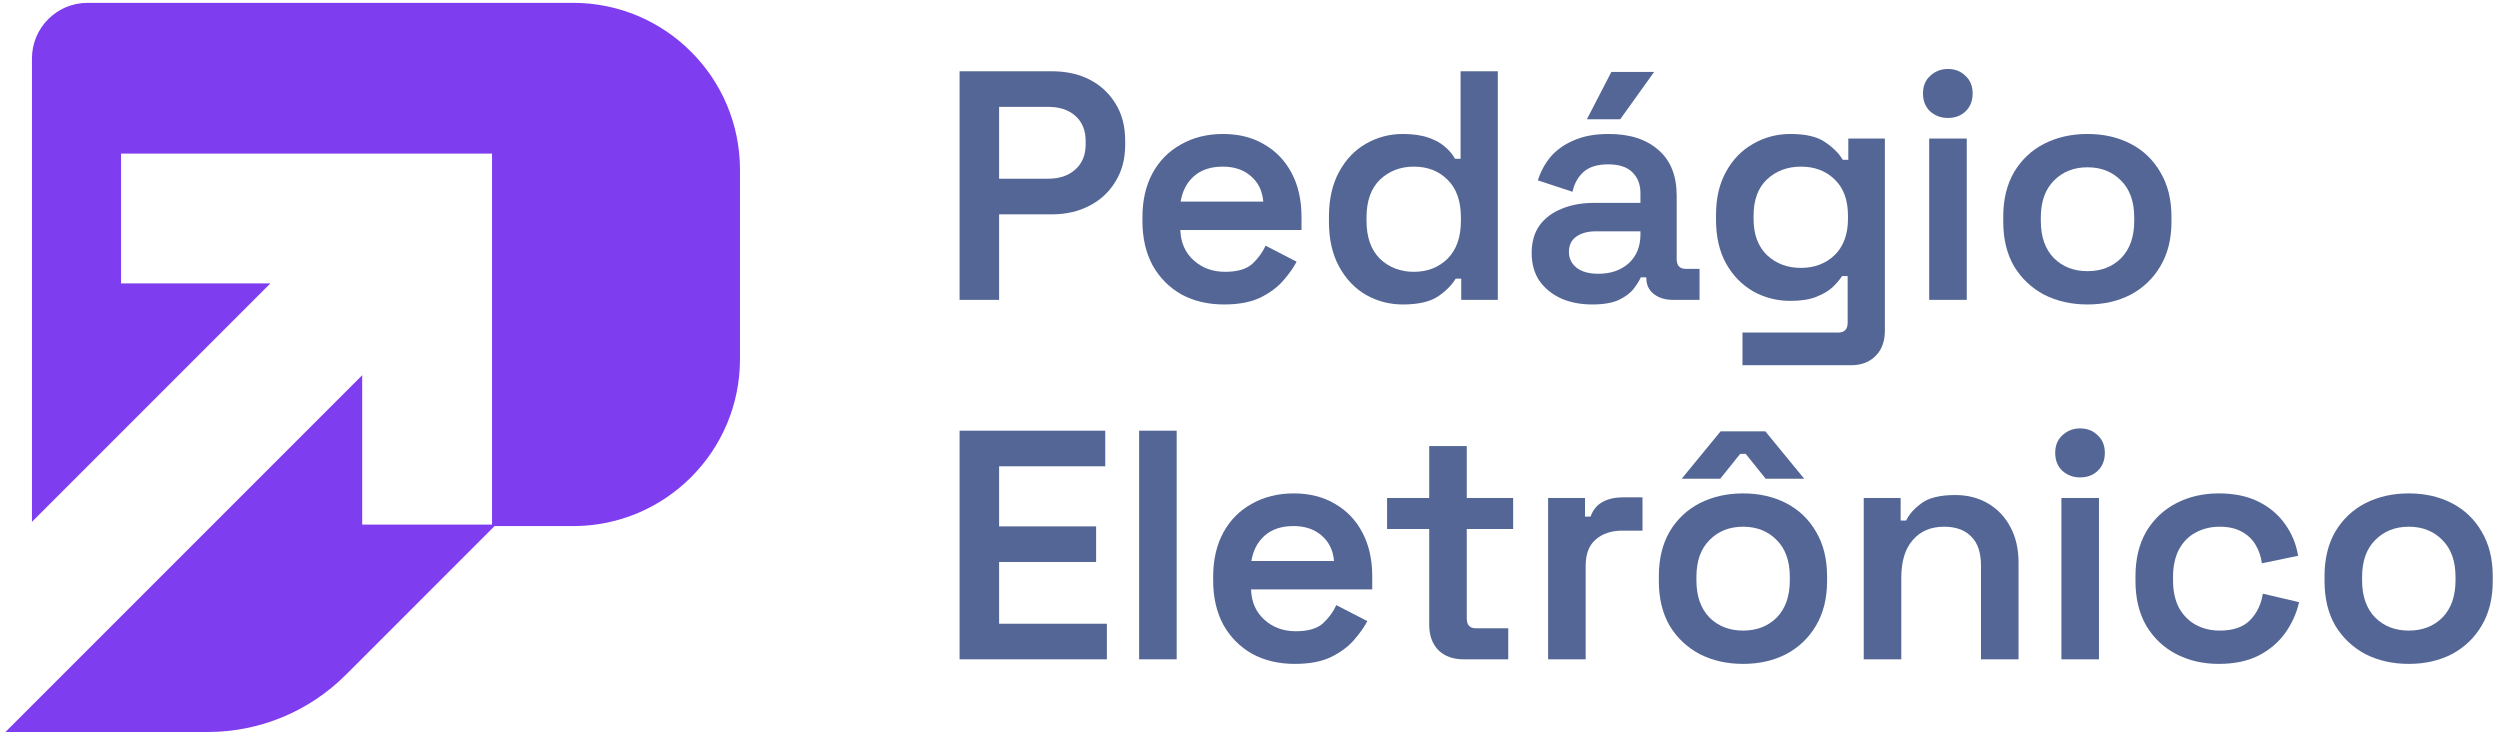
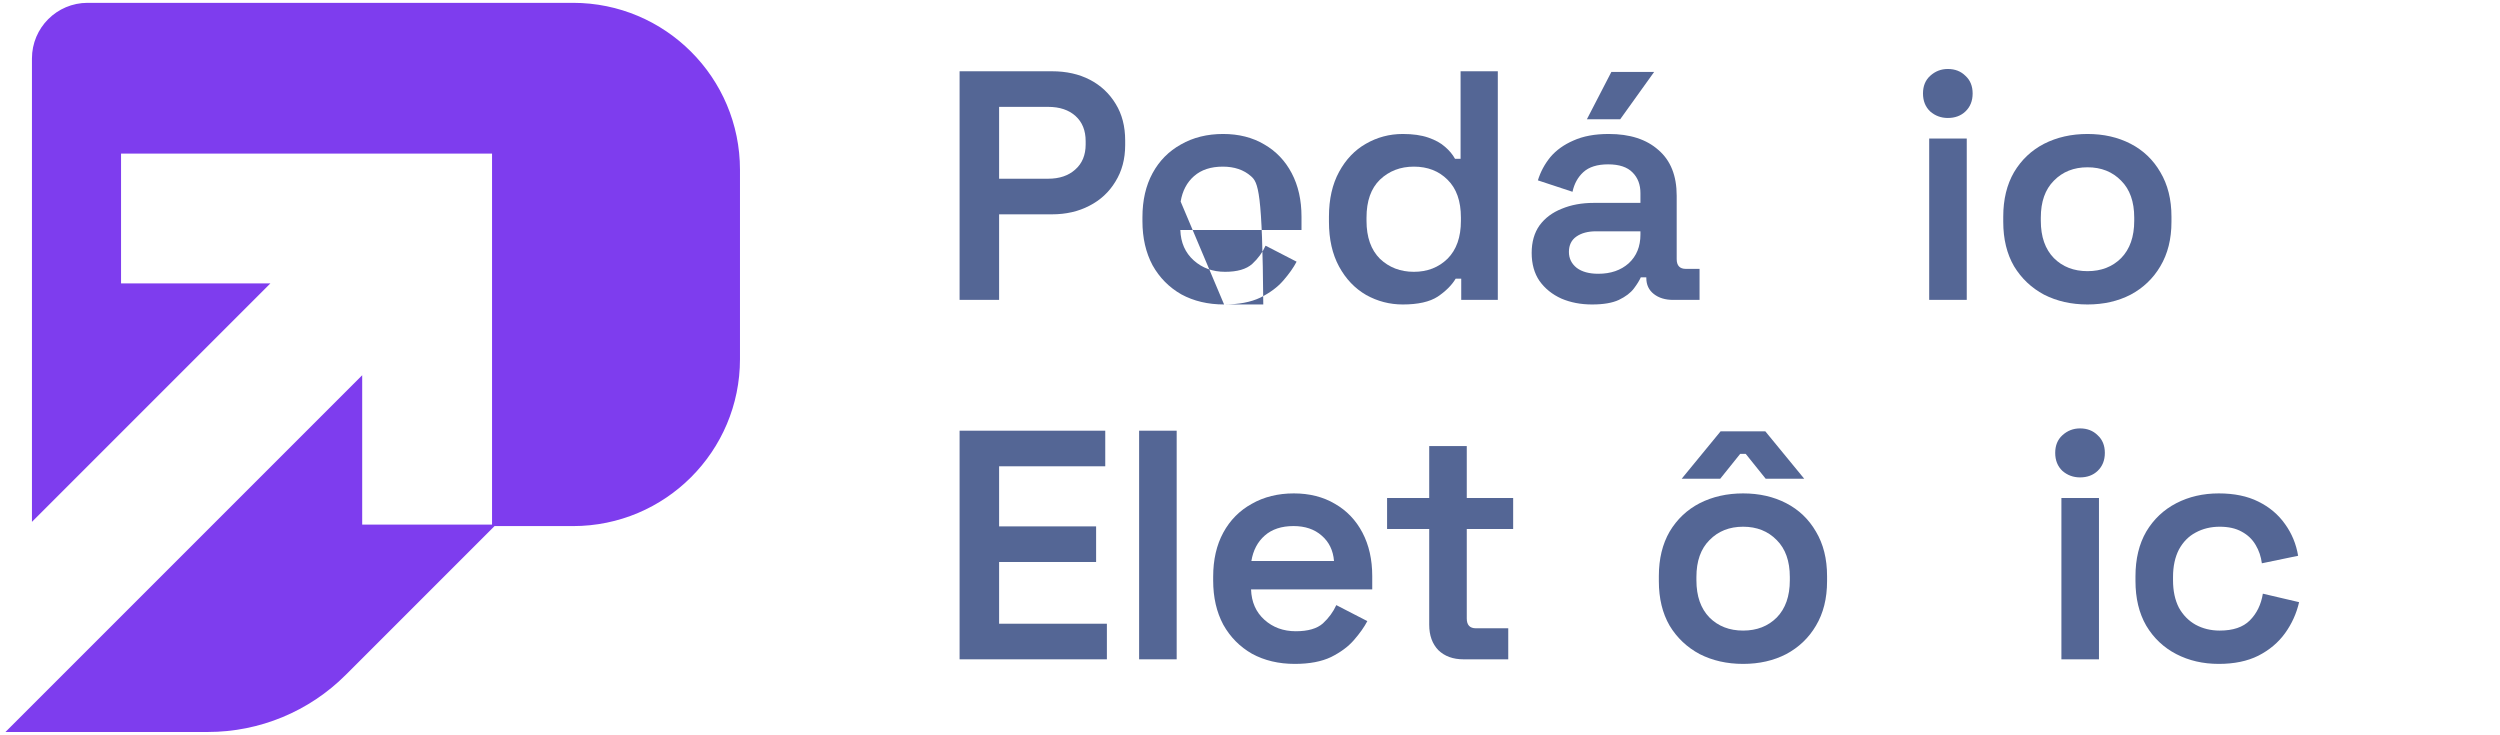
<svg xmlns="http://www.w3.org/2000/svg" width="313" height="92" viewBox="0 0 313 92" fill="none">
  <path d="M71.743 0.355C83.287 0.356 92.645 9.713 92.645 21.257V44.965C92.645 56.508 83.287 65.866 71.743 65.866H61.915L43.278 84.503C38.705 89.076 32.502 91.644 26.035 91.644H0.682L45.347 46.98V65.676H61.604V19.229H15.155V35.484H33.852L4 65.336V7.322C4 3.475 7.119 0.356 10.967 0.355H71.743Z" fill="#7E3DEE" />
-   <path d="M301.582 83.12C299.565 83.12 297.752 82.711 296.143 81.893C294.562 81.048 293.308 79.862 292.381 78.335C291.482 76.781 291.032 74.928 291.032 72.774V72.12C291.032 69.966 291.482 68.112 292.381 66.558C293.308 65.004 294.562 63.819 296.143 63.001C297.752 62.183 299.565 61.774 301.582 61.774C303.599 61.774 305.399 62.183 306.98 63.001C308.561 63.819 309.801 65.004 310.701 66.558C311.628 68.112 312.091 69.966 312.091 72.12V72.774C312.091 74.928 311.628 76.781 310.701 78.335C309.801 79.862 308.561 81.048 306.98 81.893C305.399 82.711 303.599 83.12 301.582 83.12ZM301.582 78.949C303.3 78.949 304.703 78.403 305.794 77.313C306.884 76.195 307.43 74.641 307.43 72.651V72.242C307.43 70.252 306.884 68.712 305.794 67.621C304.703 66.504 303.3 65.945 301.582 65.945C299.865 65.945 298.461 66.504 297.37 67.621C296.28 68.712 295.734 70.252 295.734 72.242V72.651C295.734 74.641 296.28 76.195 297.37 77.313C298.461 78.403 299.865 78.949 301.582 78.949Z" fill="#546695" />
  <path d="M277.788 83.12C275.825 83.12 274.053 82.711 272.472 81.893C270.891 81.075 269.637 79.889 268.71 78.335C267.81 76.781 267.361 74.914 267.361 72.733V72.161C267.361 69.98 267.81 68.112 268.71 66.558C269.637 65.004 270.891 63.819 272.472 63.001C274.053 62.183 275.825 61.774 277.788 61.774C279.724 61.774 281.373 62.115 282.736 62.796C284.126 63.478 285.244 64.418 286.089 65.618C286.934 66.79 287.48 68.112 287.725 69.584L283.186 70.525C283.077 69.68 282.818 68.916 282.409 68.235C282 67.526 281.414 66.967 280.651 66.558C279.915 66.149 279.001 65.945 277.911 65.945C276.793 65.945 275.784 66.19 274.885 66.681C274.012 67.144 273.317 67.853 272.799 68.807C272.309 69.762 272.063 70.907 272.063 72.242V72.651C272.063 73.987 272.309 75.132 272.799 76.086C273.317 77.013 274.012 77.722 274.885 78.213C275.784 78.703 276.793 78.949 277.911 78.949C279.574 78.949 280.828 78.526 281.673 77.681C282.545 76.809 283.09 75.691 283.309 74.328L287.848 75.391C287.521 76.809 286.934 78.104 286.089 79.276C285.244 80.448 284.126 81.389 282.736 82.097C281.373 82.779 279.724 83.12 277.788 83.12Z" fill="#546695" />
  <path d="M258.088 82.547V62.346H262.791V82.547H258.088ZM260.419 59.77C259.574 59.77 258.838 59.498 258.211 58.952C257.611 58.38 257.312 57.63 257.312 56.703C257.312 55.776 257.611 55.04 258.211 54.495C258.838 53.923 259.574 53.636 260.419 53.636C261.319 53.636 262.055 53.923 262.628 54.495C263.227 55.04 263.527 55.776 263.527 56.703C263.527 57.63 263.227 58.38 262.628 58.952C262.055 59.498 261.319 59.77 260.419 59.77Z" fill="#546695" />
-   <path d="M233.339 82.547V62.346H237.96V65.168H238.655C239.009 64.405 239.65 63.682 240.577 63.001C241.504 62.319 242.908 61.978 244.789 61.978C246.343 61.978 247.719 62.333 248.919 63.042C250.119 63.75 251.045 64.732 251.7 65.986C252.381 67.24 252.722 68.726 252.722 70.443V82.547H248.019V70.811C248.019 69.175 247.61 67.962 246.793 67.172C246.002 66.354 244.871 65.945 243.399 65.945C241.736 65.945 240.427 66.504 239.473 67.622C238.519 68.712 238.042 70.28 238.042 72.324V82.547H233.339Z" fill="#546695" />
  <path d="M218.238 83.12C216.221 83.12 214.408 82.711 212.8 81.893C211.218 81.048 209.964 79.862 209.037 78.335C208.138 76.781 207.688 74.928 207.688 72.774V72.12C207.688 69.966 208.138 68.112 209.037 66.558C209.964 65.004 211.218 63.819 212.8 63.001C214.408 62.183 216.221 61.774 218.238 61.774C220.256 61.774 222.055 62.183 223.636 63.001C225.217 63.819 226.458 65.004 227.357 66.558C228.284 68.112 228.748 69.966 228.748 72.12V72.774C228.748 74.928 228.284 76.781 227.357 78.335C226.458 79.862 225.217 81.048 223.636 81.893C222.055 82.711 220.256 83.12 218.238 83.12ZM218.238 78.949C219.956 78.949 221.36 78.403 222.45 77.313C223.541 76.195 224.086 74.641 224.086 72.651V72.242C224.086 70.252 223.541 68.712 222.45 67.621C221.36 66.504 219.956 65.945 218.238 65.945C216.521 65.945 215.117 66.504 214.026 67.621C212.936 68.712 212.391 70.252 212.391 72.242V72.651C212.391 74.641 212.936 76.195 214.026 77.313C215.117 78.403 216.521 78.949 218.238 78.949ZM210.55 59.934L215.417 54.004H221.019L225.885 59.934H221.06L218.565 56.826H217.87L215.376 59.934H210.55Z" fill="#546695" />
-   <path d="M193.823 82.547V62.346H198.444V64.677H199.14C199.439 63.832 199.944 63.219 200.653 62.837C201.361 62.456 202.206 62.265 203.188 62.265H205.641V66.436H203.106C201.743 66.436 200.639 66.804 199.794 67.54C198.949 68.249 198.526 69.353 198.526 70.852V82.547H193.823Z" fill="#546695" />
  <path d="M183.231 82.547C181.923 82.547 180.873 82.166 180.082 81.402C179.319 80.612 178.937 79.549 178.937 78.213V66.231H173.662V62.346H178.937V55.844H183.64V62.346H189.447V66.231H183.64V77.436C183.64 78.254 184.022 78.662 184.785 78.662H188.833V82.547H183.231Z" fill="#546695" />
  <path d="M162.112 83.12C160.095 83.12 158.309 82.697 156.755 81.852C155.229 80.98 154.029 79.767 153.157 78.213C152.312 76.632 151.889 74.791 151.889 72.692V72.201C151.889 70.075 152.312 68.235 153.157 66.681C154.002 65.127 155.188 63.928 156.714 63.083C158.241 62.21 159.999 61.774 161.989 61.774C163.952 61.774 165.67 62.21 167.142 63.083C168.614 63.928 169.759 65.127 170.577 66.681C171.395 68.235 171.804 70.048 171.804 72.12V73.796H156.632C156.687 75.377 157.246 76.645 158.309 77.599C159.372 78.553 160.681 79.031 162.235 79.031C163.761 79.031 164.893 78.703 165.629 78.049C166.365 77.368 166.924 76.604 167.305 75.759L171.19 77.763C170.809 78.499 170.25 79.29 169.514 80.135C168.805 80.953 167.851 81.661 166.651 82.261C165.452 82.834 163.939 83.12 162.112 83.12ZM156.673 70.239H167.019C166.91 68.903 166.392 67.84 165.465 67.049C164.566 66.258 163.393 65.863 161.949 65.863C160.449 65.863 159.25 66.258 158.35 67.049C157.45 67.84 156.891 68.903 156.673 70.239Z" fill="#546695" />
  <path d="M142.617 82.547V53.923H147.32V82.547H142.617Z" fill="#546695" />
  <path d="M120.14 82.547V53.923H138.378V58.38H125.088V65.904H137.233V70.361H125.088V78.09H138.582V82.547H120.14Z" fill="#546695" />
  <path d="M261.357 38.12C259.34 38.12 257.527 37.711 255.919 36.893C254.337 36.048 253.083 34.862 252.157 33.335C251.257 31.781 250.807 29.928 250.807 27.774V27.12C250.807 24.966 251.257 23.112 252.157 21.558C253.083 20.004 254.337 18.819 255.919 18.001C257.527 17.183 259.34 16.774 261.357 16.774C263.375 16.774 265.174 17.183 266.755 18.001C268.336 18.819 269.577 20.004 270.476 21.558C271.403 23.112 271.867 24.966 271.867 27.12V27.774C271.867 29.928 271.403 31.781 270.476 33.335C269.577 34.862 268.336 36.048 266.755 36.893C265.174 37.711 263.375 38.12 261.357 38.12ZM261.357 33.949C263.075 33.949 264.479 33.404 265.569 32.313C266.66 31.195 267.205 29.641 267.205 27.651V27.242C267.205 25.252 266.66 23.712 265.569 22.622C264.479 21.504 263.075 20.945 261.357 20.945C259.64 20.945 258.236 21.504 257.145 22.622C256.055 23.712 255.51 25.252 255.51 27.242V27.651C255.51 29.641 256.055 31.195 257.145 32.313C258.236 33.404 259.64 33.949 261.357 33.949Z" fill="#546695" />
  <path d="M241.535 37.547V17.346H246.238V37.547H241.535ZM243.866 14.77C243.021 14.77 242.285 14.498 241.658 13.952C241.058 13.38 240.758 12.63 240.758 11.703C240.758 10.776 241.058 10.04 241.658 9.495C242.285 8.923 243.021 8.636 243.866 8.636C244.766 8.636 245.502 8.923 246.074 9.495C246.674 10.04 246.974 10.776 246.974 11.703C246.974 12.63 246.674 13.38 246.074 13.952C245.502 14.498 244.766 14.77 243.866 14.77Z" fill="#546695" />
-   <path d="M214.846 27.529V26.915C214.846 24.789 215.268 22.976 216.113 21.477C216.958 19.95 218.09 18.791 219.507 18.001C220.925 17.183 222.479 16.774 224.169 16.774C226.077 16.774 227.522 17.115 228.504 17.796C229.512 18.478 230.249 19.214 230.712 20.004H231.407V17.346H235.987V41.391C235.987 42.727 235.605 43.777 234.842 44.54C234.079 45.331 233.043 45.726 231.734 45.726H218.158V41.636H230.139C230.93 41.636 231.325 41.228 231.325 40.41V34.562H230.63C230.33 35.026 229.921 35.503 229.403 35.993C228.885 36.457 228.204 36.852 227.359 37.179C226.514 37.506 225.45 37.67 224.169 37.67C222.479 37.67 220.925 37.275 219.507 36.484C218.09 35.666 216.958 34.508 216.113 33.008C215.268 31.482 214.846 29.655 214.846 27.529ZM225.478 33.54C227.168 33.54 228.572 33.008 229.69 31.945C230.807 30.855 231.366 29.341 231.366 27.406V26.997C231.366 25.034 230.807 23.521 229.69 22.458C228.599 21.395 227.195 20.863 225.478 20.863C223.788 20.863 222.37 21.395 221.225 22.458C220.107 23.521 219.548 25.034 219.548 26.997V27.406C219.548 29.341 220.107 30.855 221.225 31.945C222.37 33.008 223.788 33.54 225.478 33.54Z" fill="#546695" />
  <path d="M199.331 38.12C197.913 38.12 196.632 37.874 195.487 37.384C194.342 36.866 193.429 36.13 192.747 35.175C192.093 34.221 191.766 33.049 191.766 31.659C191.766 30.296 192.093 29.151 192.747 28.224C193.429 27.297 194.356 26.602 195.528 26.138C196.7 25.648 198.036 25.402 199.535 25.402H205.383V24.175C205.383 23.112 205.056 22.253 204.402 21.599C203.747 20.918 202.725 20.577 201.335 20.577C199.972 20.577 198.936 20.904 198.227 21.558C197.545 22.185 197.095 23.003 196.877 24.012L192.543 22.581C192.87 21.517 193.388 20.55 194.097 19.677C194.833 18.805 195.8 18.11 197 17.592C198.2 17.047 199.672 16.774 201.416 16.774C204.061 16.774 206.133 17.442 207.632 18.778C209.159 20.086 209.922 21.994 209.922 24.503V32.436C209.922 33.254 210.304 33.663 211.067 33.663H212.784V37.547H209.472C208.491 37.547 207.687 37.302 207.06 36.811C206.433 36.321 206.119 35.653 206.119 34.807V34.726H205.424C205.26 35.107 204.974 35.571 204.565 36.116C204.156 36.661 203.529 37.138 202.684 37.547C201.866 37.929 200.748 38.12 199.331 38.12ZM200.108 34.276C201.662 34.276 202.929 33.84 203.911 32.967C204.892 32.068 205.383 30.868 205.383 29.369V28.96H199.822C198.813 28.96 197.995 29.178 197.368 29.614C196.741 30.05 196.428 30.691 196.428 31.536C196.428 32.354 196.755 33.022 197.409 33.54C198.063 34.031 198.963 34.276 200.108 34.276ZM198.677 14.934L201.744 9.004H207.1L202.848 14.934H198.677Z" fill="#546695" />
  <path d="M175.627 38.12C173.991 38.12 172.464 37.724 171.047 36.934C169.629 36.116 168.498 34.93 167.653 33.376C166.808 31.822 166.385 29.955 166.385 27.774V27.12C166.385 24.939 166.808 23.071 167.653 21.517C168.498 19.963 169.616 18.791 171.006 18.001C172.423 17.183 173.964 16.774 175.627 16.774C176.881 16.774 177.944 16.924 178.816 17.224C179.689 17.524 180.384 17.905 180.902 18.369C181.447 18.832 181.87 19.337 182.169 19.882H182.865V8.923H187.526V37.547H182.946V34.889H182.251C181.761 35.707 181.011 36.457 180.002 37.138C178.994 37.793 177.535 38.12 175.627 38.12ZM177.017 34.031C178.707 34.031 180.111 33.485 181.229 32.395C182.347 31.277 182.906 29.696 182.906 27.651V27.242C182.906 25.171 182.347 23.589 181.229 22.499C180.138 21.408 178.735 20.863 177.017 20.863C175.327 20.863 173.909 21.408 172.764 22.499C171.647 23.589 171.088 25.171 171.088 27.242V27.651C171.088 29.696 171.647 31.277 172.764 32.395C173.909 33.485 175.327 34.031 177.017 34.031Z" fill="#546695" />
-   <path d="M153.256 38.12C151.239 38.12 149.453 37.697 147.899 36.852C146.373 35.98 145.173 34.767 144.301 33.213C143.456 31.631 143.033 29.791 143.033 27.692V27.201C143.033 25.075 143.456 23.235 144.301 21.681C145.146 20.127 146.332 18.928 147.859 18.082C149.385 17.21 151.144 16.774 153.134 16.774C155.096 16.774 156.814 17.21 158.286 18.082C159.758 18.928 160.903 20.127 161.721 21.681C162.539 23.235 162.948 25.048 162.948 27.12V28.796H147.777C147.831 30.378 148.39 31.645 149.453 32.599C150.517 33.553 151.825 34.031 153.379 34.031C154.906 34.031 156.037 33.703 156.773 33.049C157.509 32.368 158.068 31.604 158.45 30.759L162.334 32.763C161.953 33.499 161.394 34.289 160.658 35.135C159.949 35.953 158.995 36.661 157.795 37.261C156.596 37.834 155.083 38.12 153.256 38.12ZM147.818 25.239H158.163C158.054 23.903 157.536 22.84 156.609 22.049C155.71 21.259 154.538 20.863 153.093 20.863C151.593 20.863 150.394 21.259 149.494 22.049C148.595 22.84 148.036 23.903 147.818 25.239Z" fill="#546695" />
+   <path d="M153.256 38.12C151.239 38.12 149.453 37.697 147.899 36.852C146.373 35.98 145.173 34.767 144.301 33.213C143.456 31.631 143.033 29.791 143.033 27.692V27.201C143.033 25.075 143.456 23.235 144.301 21.681C145.146 20.127 146.332 18.928 147.859 18.082C149.385 17.21 151.144 16.774 153.134 16.774C155.096 16.774 156.814 17.21 158.286 18.082C159.758 18.928 160.903 20.127 161.721 21.681C162.539 23.235 162.948 25.048 162.948 27.12V28.796H147.777C147.831 30.378 148.39 31.645 149.453 32.599C150.517 33.553 151.825 34.031 153.379 34.031C154.906 34.031 156.037 33.703 156.773 33.049C157.509 32.368 158.068 31.604 158.45 30.759L162.334 32.763C161.953 33.499 161.394 34.289 160.658 35.135C159.949 35.953 158.995 36.661 157.795 37.261C156.596 37.834 155.083 38.12 153.256 38.12ZH158.163C158.054 23.903 157.536 22.84 156.609 22.049C155.71 21.259 154.538 20.863 153.093 20.863C151.593 20.863 150.394 21.259 149.494 22.049C148.595 22.84 148.036 23.903 147.818 25.239Z" fill="#546695" />
  <path d="M120.14 37.547V8.923H131.712C133.512 8.923 135.093 9.277 136.456 9.986C137.819 10.695 138.896 11.703 139.686 13.012C140.477 14.293 140.872 15.82 140.872 17.592V18.164C140.872 19.909 140.463 21.436 139.646 22.744C138.855 24.053 137.764 25.061 136.374 25.77C135.011 26.479 133.457 26.834 131.712 26.834H125.088V37.547H120.14ZM125.088 22.376H131.222C132.639 22.376 133.771 21.994 134.616 21.231C135.488 20.468 135.924 19.418 135.924 18.082V17.674C135.924 16.338 135.502 15.288 134.657 14.525C133.812 13.761 132.667 13.38 131.222 13.38H125.088V22.376Z" fill="#546695" />
</svg>